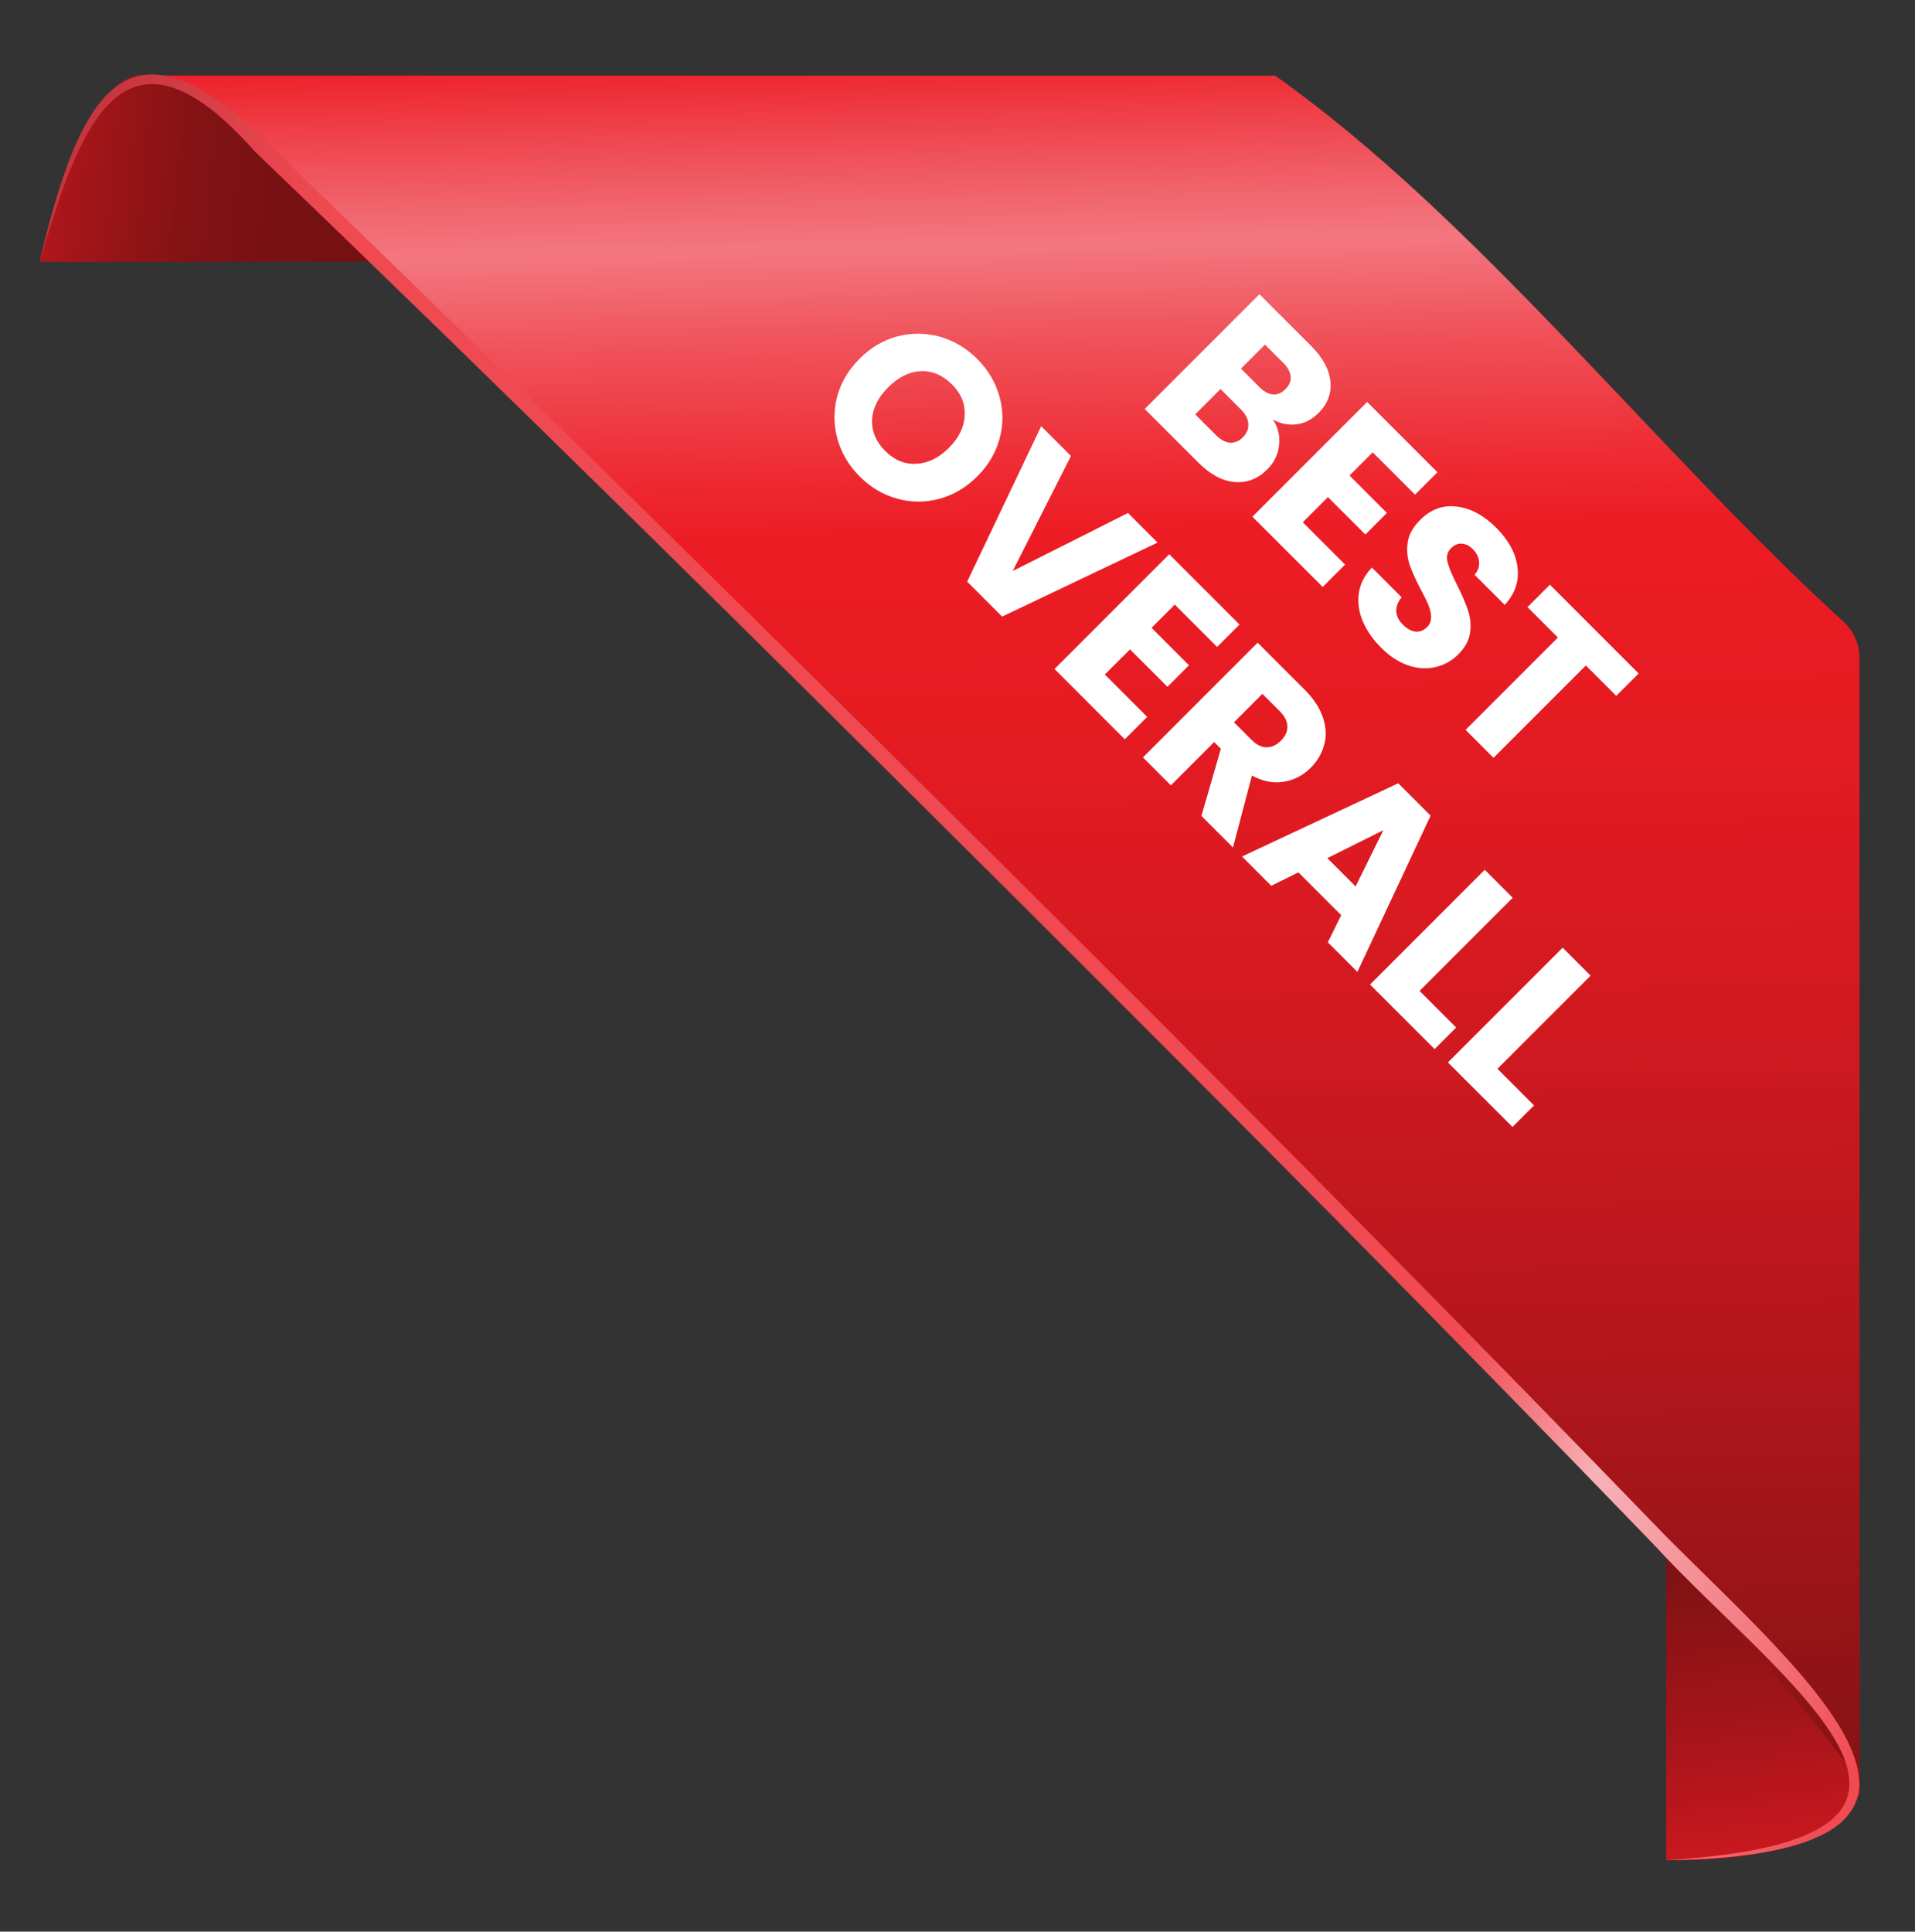
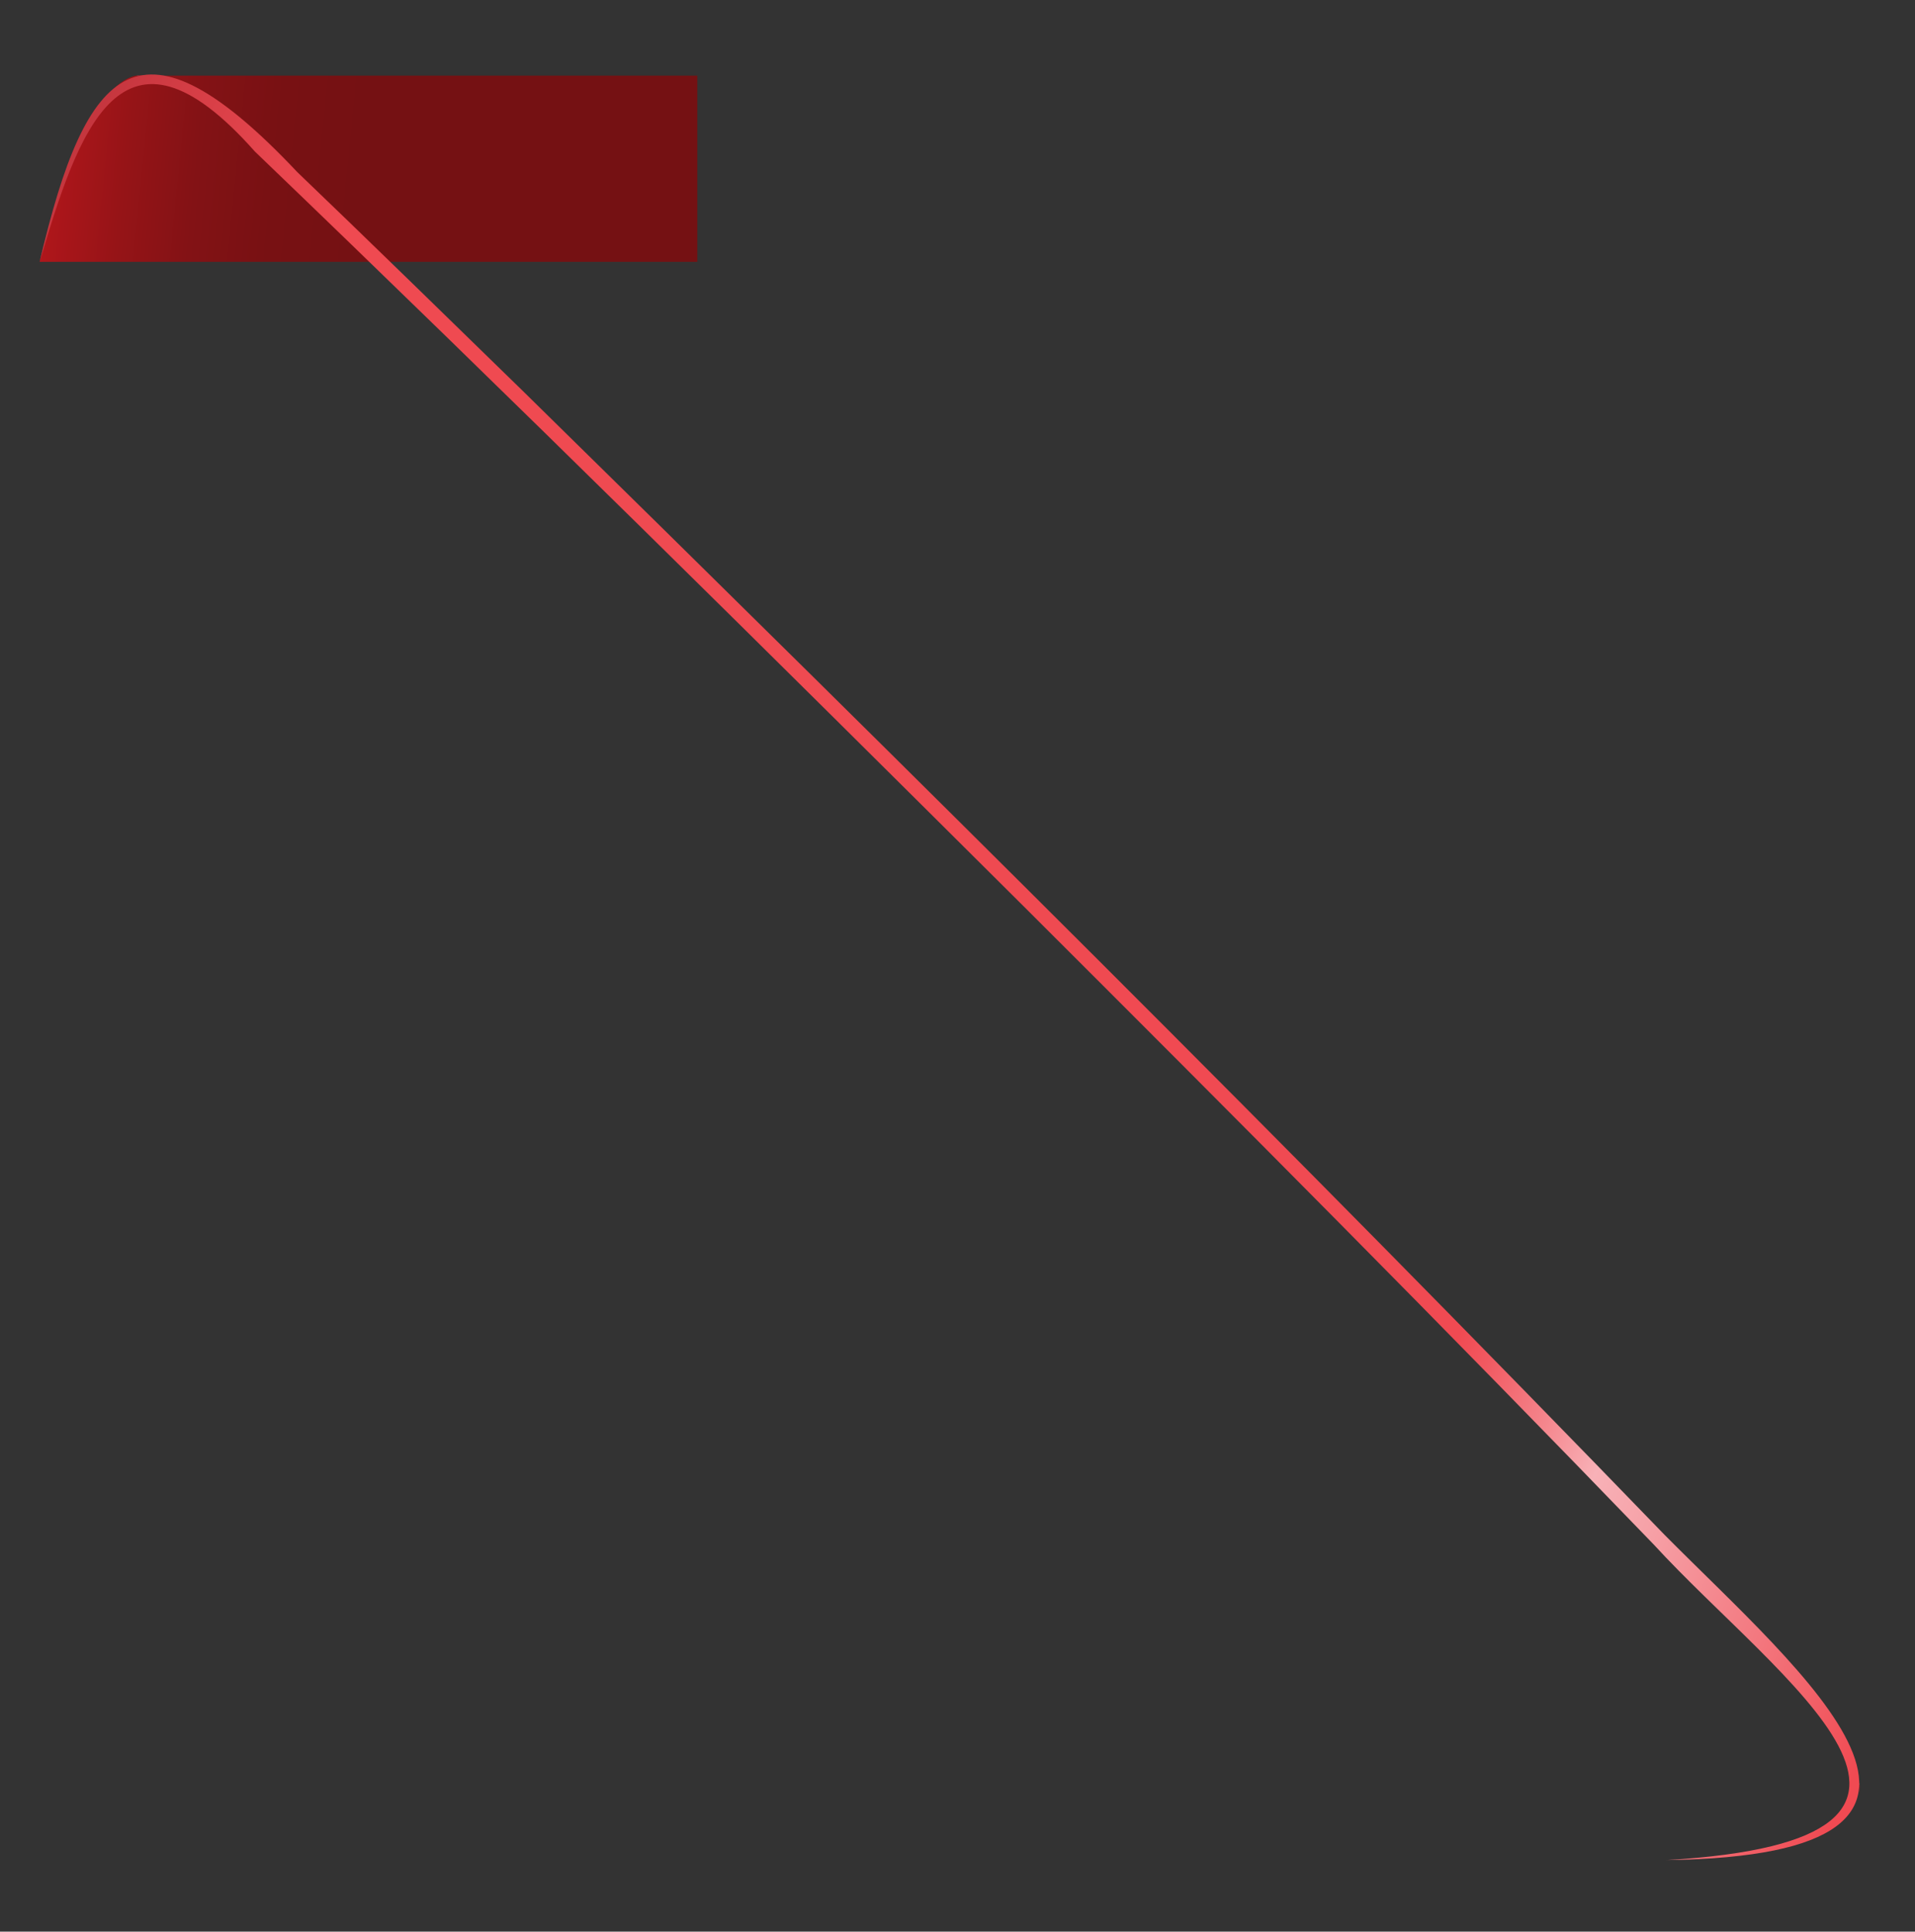
<svg xmlns="http://www.w3.org/2000/svg" id="product-card--top-pick" width="116" height="117" viewBox="0 0 116 117" fill="none">
  <rect x="0" y="0" width="116" height="117" fill="#333333" stroke="none" />
-   <path d="M8.235 4.58C4.889 5.252 2.401 15.859 2.401 15.859L42.239 15.859L42.239 4.58L8.235 4.58Z" fill="url(#paint0_linear_55_2660)" />
-   <path d="M112.643 108.606C111.161 113.076 100.928 112.666 100.928 112.666L100.928 85.096L112.643 85.096L112.643 108.609L112.643 108.606Z" fill="url(#paint1_linear_55_2660)" />
+   <path d="M8.235 4.58C4.889 5.252 2.401 15.859 2.401 15.859L42.239 15.859L42.239 4.58Z" fill="url(#paint0_linear_55_2660)" />
  <path d="M112.643 107.903L112.643 108.606C112.643 108.606 112.691 108.349 112.643 107.903Z" fill="url(#paint2_linear_55_2660)" />
-   <path d="M77.244 4.58L8.778 4.58C9.711 4.644 11.746 5.059 14.06 7.245C28.361 22.25 93.803 82.213 112.64 107.903L112.64 39.87C112.64 39.076 112.327 38.312 111.763 37.746C100.166 27.158 89.443 13.218 77.241 4.58L77.244 4.58Z" fill="url(#paint3_linear_55_2660)" />
-   <path d="M77.111 25.415C77.427 25.903 77.55 26.427 77.477 26.988C77.411 27.543 77.177 28.021 76.774 28.424C76.193 29.005 75.527 29.262 74.774 29.196C74.035 29.13 73.303 28.734 72.577 28.008L69.34 24.771L76.289 17.822L79.417 20.95C80.124 21.656 80.513 22.369 80.585 23.088C80.665 23.814 80.427 24.454 79.873 25.009C79.463 25.418 79.015 25.649 78.526 25.702C78.045 25.761 77.573 25.665 77.111 25.415ZM75.17 22.326L76.279 23.435C76.556 23.712 76.827 23.864 77.091 23.89C77.368 23.916 77.626 23.811 77.863 23.573C78.101 23.336 78.206 23.078 78.18 22.801C78.16 22.53 78.012 22.256 77.734 21.979L76.626 20.871L75.17 22.326ZM73.646 26.345C73.93 26.629 74.21 26.784 74.487 26.81C74.778 26.837 75.045 26.728 75.289 26.484C75.533 26.239 75.642 25.966 75.616 25.662C75.596 25.365 75.444 25.075 75.16 24.791L73.933 23.563L72.399 25.098L73.646 26.345ZM83.151 27.396L81.746 28.802L84.012 31.069L82.706 32.376L80.439 30.109L78.914 31.633L81.478 34.197L80.122 35.553L75.865 31.297L82.815 24.347L87.071 28.604L85.715 29.96L83.151 27.396ZM83.666 39.236C83.158 38.728 82.785 38.19 82.547 37.623C82.31 37.055 82.231 36.487 82.31 35.92C82.396 35.359 82.66 34.844 83.102 34.376L84.903 36.177C84.673 36.461 84.564 36.748 84.577 37.038C84.597 37.322 84.729 37.586 84.973 37.83C85.224 38.081 85.478 38.223 85.735 38.256C85.999 38.282 86.233 38.193 86.438 37.989C86.61 37.817 86.692 37.616 86.686 37.385C86.686 37.16 86.636 36.926 86.537 36.682C86.445 36.444 86.29 36.124 86.072 35.722C85.761 35.134 85.534 34.63 85.389 34.207C85.243 33.785 85.204 33.336 85.27 32.861C85.336 32.386 85.587 31.93 86.022 31.495C86.669 30.848 87.408 30.577 88.24 30.683C89.078 30.782 89.873 31.208 90.626 31.96C91.391 32.725 91.823 33.527 91.922 34.366C92.028 35.197 91.77 35.956 91.15 36.642L89.319 34.811C89.53 34.573 89.622 34.316 89.596 34.039C89.576 33.755 89.447 33.494 89.21 33.257C89.005 33.052 88.784 32.943 88.547 32.93C88.316 32.91 88.098 33.003 87.893 33.207C87.669 33.432 87.6 33.712 87.685 34.049C87.771 34.385 87.966 34.851 88.269 35.445C88.566 36.045 88.784 36.553 88.923 36.969C89.068 37.392 89.111 37.837 89.051 38.306C88.992 38.774 88.754 39.216 88.339 39.632C87.943 40.028 87.481 40.285 86.953 40.404C86.431 40.53 85.884 40.497 85.309 40.305C84.735 40.114 84.188 39.758 83.666 39.236ZM99.26 40.793L97.904 42.149L96.063 40.308L90.469 45.901L88.777 44.208L94.37 38.615L92.528 36.773L93.885 35.417L99.26 40.793ZM52.08 28.863C51.426 28.21 50.978 27.457 50.733 26.606C50.496 25.761 50.486 24.907 50.704 24.042C50.935 23.177 51.39 22.405 52.07 21.726C52.75 21.046 53.519 20.594 54.377 20.369C55.241 20.151 56.096 20.161 56.941 20.399C57.792 20.643 58.544 21.092 59.198 21.745C59.851 22.399 60.296 23.148 60.534 23.992C60.778 24.844 60.785 25.695 60.554 26.547C60.329 27.404 59.877 28.173 59.198 28.853C58.518 29.533 57.746 29.988 56.881 30.219C56.023 30.444 55.172 30.437 54.327 30.2C53.482 29.962 52.733 29.516 52.08 28.863ZM53.624 27.319C54.178 27.873 54.806 28.131 55.505 28.091C56.211 28.058 56.868 27.738 57.475 27.131C58.089 26.517 58.409 25.86 58.435 25.161C58.475 24.461 58.218 23.834 57.663 23.28C57.102 22.719 56.472 22.451 55.772 22.478C55.079 22.511 54.423 22.838 53.802 23.458C53.189 24.072 52.862 24.728 52.822 25.428C52.796 26.128 53.063 26.758 53.624 27.319ZM70.118 32.864L60.704 37.348L58.585 35.23L63.07 25.815L64.871 27.617L61.347 34.586L68.326 31.072L70.118 32.864ZM71.162 36.62L69.756 38.026L72.023 40.293L70.717 41.6L68.45 39.333L66.925 40.857L69.489 43.421L68.133 44.778L63.876 40.521L70.826 33.571L75.082 37.828L73.726 39.184L71.162 36.62ZM72.776 49.42L73.954 45.352L73.548 44.946L70.925 47.569L69.232 45.877L76.181 38.927L79.022 41.768C79.57 42.316 79.94 42.877 80.131 43.451C80.329 44.032 80.356 44.586 80.21 45.114C80.072 45.636 79.798 46.101 79.389 46.51C78.927 46.972 78.382 47.252 77.755 47.352C77.135 47.457 76.495 47.332 75.835 46.975L74.686 51.331L72.776 49.42ZM74.746 43.748L75.795 44.797C76.105 45.108 76.412 45.263 76.716 45.263C77.026 45.269 77.32 45.134 77.597 44.857C77.861 44.593 77.99 44.306 77.983 43.996C77.983 43.692 77.828 43.385 77.518 43.075L76.468 42.026L74.746 43.748ZM81.243 55.433L78.65 52.839L77.006 53.651L75.234 51.879L84.698 47.444L86.658 49.404L82.223 58.868L80.432 57.076L81.243 55.433ZM82.115 53.691L83.797 50.285L80.402 51.978L82.115 53.691ZM85.988 60.019L88.206 62.237L86.899 63.544L82.989 59.633L89.938 52.684L91.631 54.377L85.988 60.019ZM90.706 64.737L92.924 66.955L91.617 68.261L87.706 64.351L94.656 57.402L96.349 59.094L90.706 64.737Z" fill="white" />
  <path d="M8.235 4.58L8.778 4.58C8.431 4.554 8.235 4.58 8.235 4.58Z" fill="url(#paint4_linear_55_2660)" />
  <path d="M100.926 112.666C122.551 112.378 109.118 101.325 100.825 92.96C78.149 69.509 54.952 46.537 31.673 23.683C28.157 20.25 21.522 13.784 18.011 10.427C8.535 0.374 5.228 3.765 2.401 15.861C4.727 8.006 7.338 0.034 15.441 9.18C31.023 24.135 46.714 39.675 61.995 54.883C74.8 67.66 87.63 80.543 100.189 93.567C107.723 101.782 122.173 111.416 100.928 112.668L100.926 112.666Z" fill="url(#paint5_linear_55_2660)" />
  <defs>
    <linearGradient id="paint0_linear_55_2660" x1="-4.18" y1="7.586" x2="35.326" y2="11.555" gradientUnits="userSpaceOnUse">
      <stop stop-color="#ED1C24" />
      <stop offset="0.07" stop-color="#D21920" />
      <stop offset="0.18" stop-color="#B1161B" />
      <stop offset="0.3" stop-color="#961417" />
      <stop offset="0.41" stop-color="#831215" />
      <stop offset="0.53" stop-color="#781113" />
      <stop offset="0.66" stop-color="#751113" />
    </linearGradient>
    <linearGradient id="paint1_linear_55_2660" x1="109.362" y1="119.155" x2="104.566" y2="81.086" gradientUnits="userSpaceOnUse">
      <stop stop-color="#ED1C24" />
      <stop offset="0.13" stop-color="#D31920" />
      <stop offset="0.42" stop-color="#A01419" />
      <stop offset="0.64" stop-color="#801214" />
      <stop offset="0.76" stop-color="#751113" />
    </linearGradient>
    <linearGradient id="paint2_linear_55_2660" x1="112.47" y1="108.121" x2="112.855" y2="108.418" gradientUnits="userSpaceOnUse">
      <stop stop-color="#ED1C24" />
      <stop offset="0.06" stop-color="#EF3E47" />
      <stop offset="0.14" stop-color="#F16770" />
      <stop offset="0.18" stop-color="#F37780" />
      <stop offset="0.22" stop-color="#F0545C" />
      <stop offset="0.27" stop-color="#EE2B33" />
      <stop offset="0.29" stop-color="#ED1C24" />
      <stop offset="0.42" stop-color="#DC1A21" />
      <stop offset="0.68" stop-color="#B2161B" />
      <stop offset="1" stop-color="#751113" />
    </linearGradient>
    <linearGradient id="paint3_linear_55_2660" x1="59.858" y1="-17.204" x2="62.721" y2="116.593" gradientUnits="userSpaceOnUse">
      <stop offset="0.15" stop-color="#ED1C24" />
      <stop offset="0.18" stop-color="#EF3E47" />
      <stop offset="0.22" stop-color="#F16770" />
      <stop offset="0.24" stop-color="#F37780" />
      <stop offset="0.28" stop-color="#F0545C" />
      <stop offset="0.34" stop-color="#EE2B33" />
      <stop offset="0.37" stop-color="#ED1C24" />
      <stop offset="0.46" stop-color="#E51B22" />
      <stop offset="0.6" stop-color="#D11920" />
      <stop offset="0.76" stop-color="#B0161B" />
      <stop offset="0.95" stop-color="#831215" />
      <stop offset="1" stop-color="#751113" />
    </linearGradient>
    <linearGradient id="paint4_linear_55_2660" x1="8.336" y1="4.446" x2="8.718" y2="4.743" gradientUnits="userSpaceOnUse">
      <stop stop-color="#ED1C24" />
      <stop offset="0.06" stop-color="#EF3E47" />
      <stop offset="0.14" stop-color="#F16770" />
      <stop offset="0.18" stop-color="#F37780" />
      <stop offset="0.22" stop-color="#F0545C" />
      <stop offset="0.27" stop-color="#EE2B33" />
      <stop offset="0.29" stop-color="#ED1C24" />
      <stop offset="0.42" stop-color="#DC1A21" />
      <stop offset="0.68" stop-color="#B2161B" />
      <stop offset="1" stop-color="#751113" />
    </linearGradient>
    <linearGradient id="paint5_linear_55_2660" x1="121.175" y1="88.111" x2="-78.205" y2="-2.466" gradientUnits="userSpaceOnUse">
      <stop stop-color="#F04A52" />
      <stop offset="0.04" stop-color="#F3787F" />
      <stop offset="0.08" stop-color="#F6A1A7" />
      <stop offset="0.1" stop-color="#F8B1B7" />
      <stop offset="0.12" stop-color="#F48289" />
      <stop offset="0.14" stop-color="#F15961" />
      <stop offset="0.15" stop-color="#F04A52" />
      <stop offset="0.4" stop-color="#EF4A51" />
      <stop offset="0.54" stop-color="#EF4A51" />
      <stop offset="0.56" stop-color="#EF4A51" />
      <stop offset="0.58" stop-color="#E8464E" />
      <stop offset="0.61" stop-color="#D63E46" />
      <stop offset="0.65" stop-color="#B93039" />
      <stop offset="0.7" stop-color="#911D26" />
      <stop offset="0.73" stop-color="#670914" />
    </linearGradient>
  </defs>
</svg>